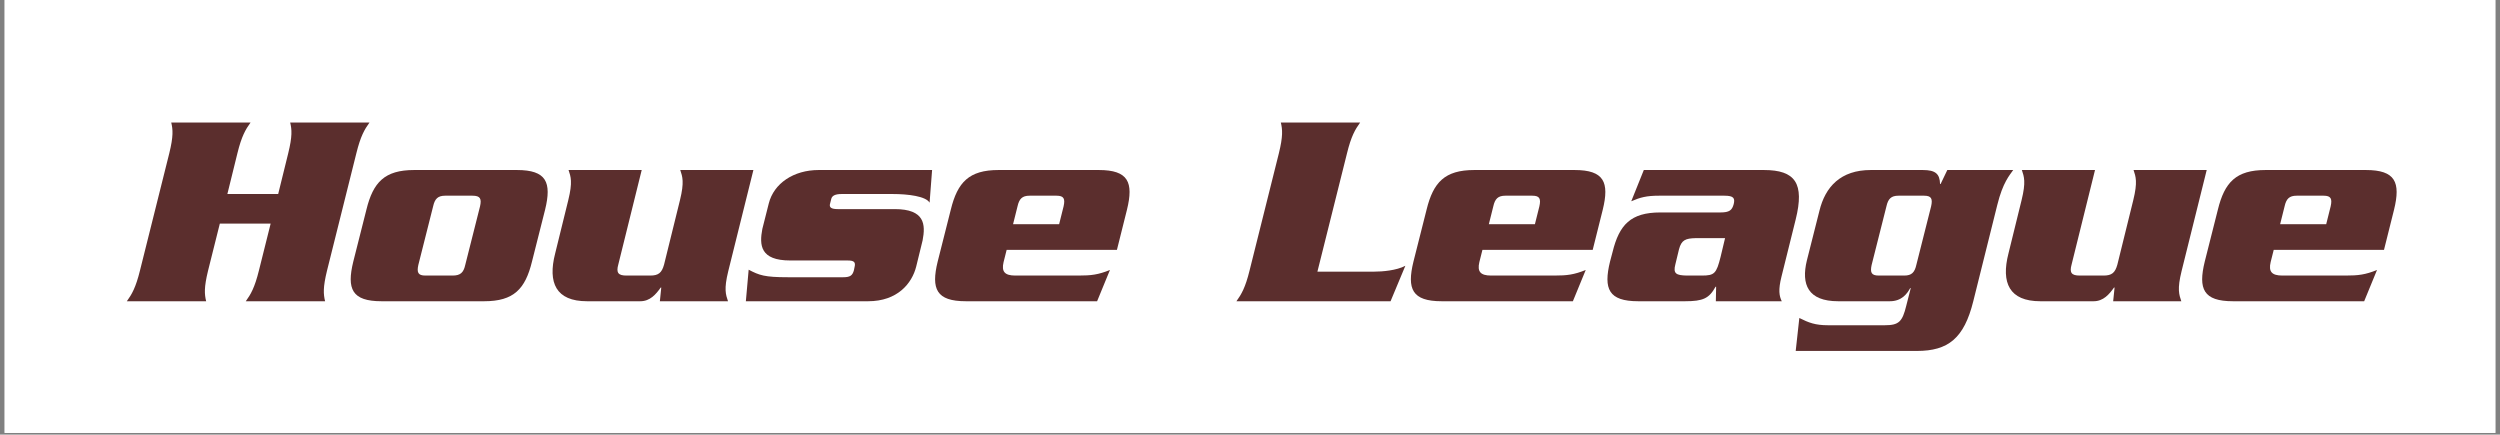
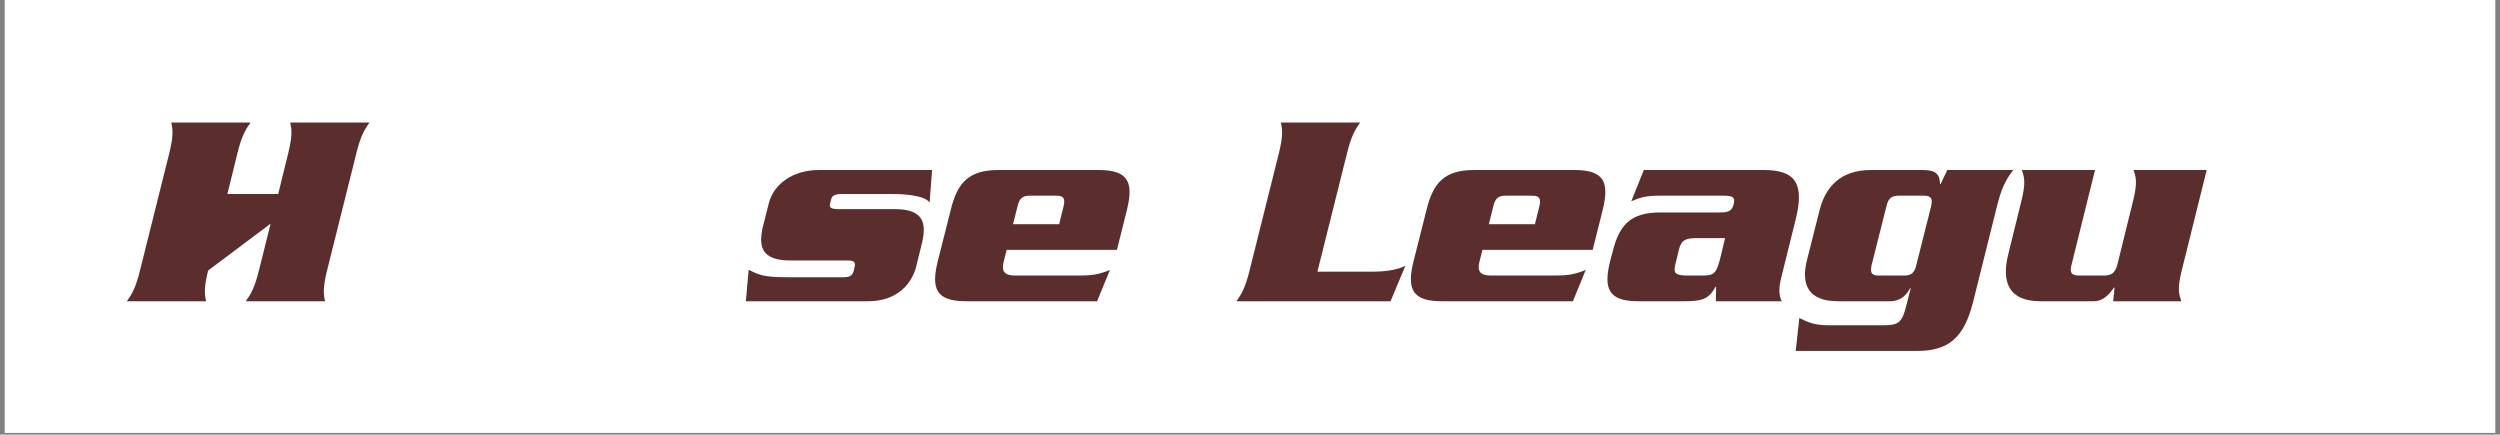
<svg xmlns="http://www.w3.org/2000/svg" width="1024" zoomAndPan="magnify" viewBox="0 0 768 133.5" height="178" preserveAspectRatio="xMidYMid meet" version="1.0">
  <rect x="0" y="0" width="768" height="133.5" fill="#808080" stroke="none" />
  <defs>
    <g />
    <clipPath id="caef7188a0">
      <path d="M 1.434 0 L 766.566 0 L 766.566 133 L 1.434 133 Z M 1.434 0 " clip-rule="nonzero" />
    </clipPath>
  </defs>
  <g clip-path="url(#caef7188a0)">
    <path fill="#ffffff" d="M 1.434 0 L 766.566 0 L 766.566 133 L 1.434 133 Z M 1.434 0 " fill-opacity="1" fill-rule="nonzero" />
-     <path fill="#ffffff" d="M 1.434 0 L 766.566 0 L 766.566 133 L 1.434 133 Z M 1.434 0 " fill-opacity="1" fill-rule="nonzero" />
  </g>
  <g fill="#5b2e2d" fill-opacity="1">
    <g transform="translate(36.051, 92.541)">
      <g>
-         <path d="M 33.797 -32.938 L 36.883 -45.461 C 38.168 -50.691 39.371 -52.75 40.914 -54.895 L 16.555 -54.895 C 17.07 -52.75 17.242 -50.691 15.953 -45.461 L 6.949 -9.434 C 5.66 -4.203 4.461 -2.145 2.918 0 L 27.277 0 C 26.762 -2.145 26.59 -4.203 27.875 -9.434 L 31.48 -23.844 L 47.09 -23.844 L 43.488 -9.434 C 42.199 -4.203 41 -2.145 39.457 0 L 63.816 0 C 63.301 -2.145 63.129 -4.203 64.418 -9.434 L 73.422 -45.461 C 74.711 -50.691 75.91 -52.75 77.453 -54.895 L 53.094 -54.895 C 53.609 -52.75 53.781 -50.691 52.492 -45.461 L 49.406 -32.938 Z M 33.797 -32.938 " />
+         <path d="M 33.797 -32.938 L 36.883 -45.461 C 38.168 -50.691 39.371 -52.75 40.914 -54.895 L 16.555 -54.895 C 17.07 -52.75 17.242 -50.691 15.953 -45.461 L 6.949 -9.434 C 5.66 -4.203 4.461 -2.145 2.918 0 L 27.277 0 C 26.762 -2.145 26.59 -4.203 27.875 -9.434 L 47.09 -23.844 L 43.488 -9.434 C 42.199 -4.203 41 -2.145 39.457 0 L 63.816 0 C 63.301 -2.145 63.129 -4.203 64.418 -9.434 L 73.422 -45.461 C 74.711 -50.691 75.91 -52.75 77.453 -54.895 L 53.094 -54.895 C 53.609 -52.75 53.781 -50.691 52.492 -45.461 L 49.406 -32.938 Z M 33.797 -32.938 " />
      </g>
    </g>
  </g>
  <g fill="#5b2e2d" fill-opacity="1">
    <g transform="translate(102.783, 92.541)">
      <g>
-         <path d="M 30.277 -29.164 C 30.793 -31.48 31.738 -32.422 33.965 -32.422 L 42.371 -32.422 C 44.773 -32.422 45.203 -31.48 44.688 -29.164 L 40.141 -11.152 C 39.629 -8.836 38.684 -7.891 36.281 -7.891 L 27.875 -7.891 C 25.648 -7.891 25.219 -8.836 25.73 -11.152 Z M 64.672 -28.133 C 66.73 -36.539 65.102 -40.312 56.012 -40.312 L 24.445 -40.312 C 15.355 -40.312 11.836 -36.539 9.777 -28.133 L 5.746 -12.18 C 3.688 -3.773 5.316 0 14.41 0 L 45.977 0 C 55.066 0 58.582 -3.773 60.641 -12.18 Z M 64.672 -28.133 " />
-       </g>
+         </g>
    </g>
  </g>
  <g fill="#5b2e2d" fill-opacity="1">
    <g transform="translate(163.168, 92.541)">
      <g>
-         <path d="M 60.473 0 C 59.785 -2.059 59.184 -3.688 60.559 -9.262 L 68.277 -40.312 L 45.805 -40.312 C 46.488 -38.254 47.09 -36.625 45.719 -31.051 L 40.828 -11.238 C 40.141 -8.75 39.113 -7.891 36.625 -7.891 L 29.25 -7.891 C 26.762 -7.891 26.074 -8.75 26.762 -11.238 L 33.965 -40.312 L 11.492 -40.312 C 12.18 -38.254 12.781 -36.625 11.406 -31.051 L 7.375 -14.668 C 5.062 -5.66 7.633 0 17.156 0 L 33.539 0 C 36.539 0 38.34 -2.145 39.801 -4.203 L 39.973 -4.203 L 39.543 0 Z M 60.473 0 " />
-       </g>
+         </g>
    </g>
  </g>
  <g fill="#5b2e2d" fill-opacity="1">
    <g transform="translate(225.097, 92.541)">
      <g>
        <path d="M 32.25 -28.305 C 30.277 -28.305 29.68 -28.82 29.848 -29.766 L 30.277 -31.48 C 30.535 -32.422 31.48 -32.938 33.453 -32.938 L 49.148 -32.938 C 53.867 -32.938 59.355 -32.25 60.473 -30.277 L 61.242 -40.312 L 26.418 -40.312 C 18.699 -40.312 12.609 -36.195 11.066 -30.02 L 9.094 -22.215 C 8.148 -17.242 8.406 -12.523 17.668 -12.523 L 35.254 -12.523 C 37.312 -12.523 37.828 -12.008 37.398 -10.379 L 37.227 -9.52 C 36.797 -7.891 36.023 -7.375 33.965 -7.375 L 16.898 -7.375 C 9.777 -7.375 8.148 -7.977 4.891 -9.691 L 4.031 0 L 41.602 0 C 50.605 0 55.066 -5.488 56.355 -10.637 L 58.328 -18.699 C 59.27 -23.59 59.012 -28.305 49.75 -28.305 Z M 32.25 -28.305 " />
      </g>
    </g>
  </g>
  <g fill="#5b2e2d" fill-opacity="1">
    <g transform="translate(282.308, 92.541)">
      <g>
        <path d="M 28.906 -23.672 L 30.277 -29.164 C 30.793 -31.48 31.738 -32.422 33.965 -32.422 L 42.285 -32.422 C 44.516 -32.422 44.945 -31.48 44.43 -29.164 L 43.059 -23.672 Z M 60.812 -15.781 L 63.902 -28.133 C 65.961 -36.539 64.332 -40.312 55.238 -40.312 L 24.445 -40.312 C 15.355 -40.312 11.836 -36.539 9.777 -28.133 L 5.746 -12.18 C 3.688 -3.773 5.316 0 14.41 0 L 54.723 0 L 58.668 -9.605 C 55.066 -8.148 52.922 -7.891 49.062 -7.891 L 29.594 -7.891 C 26.332 -7.891 25.305 -9.094 25.988 -12.008 L 26.934 -15.781 Z M 60.812 -15.781 " />
      </g>
    </g>
  </g>
  <g fill="#5b2e2d" fill-opacity="1">
    <g transform="translate(342.694, 92.541)">
      <g />
    </g>
  </g>
  <g fill="#5b2e2d" fill-opacity="1">
    <g transform="translate(376.06, 92.541)">
      <g>
        <path d="M 28.648 -9.094 L 37.742 -45.461 C 39.027 -50.691 40.227 -52.75 41.773 -54.895 L 17.414 -54.895 C 17.926 -52.75 18.098 -50.691 16.812 -45.461 L 7.805 -9.434 C 6.52 -4.203 5.316 -2.145 3.773 0 L 51.121 0 L 55.668 -10.895 C 52.922 -9.434 48.547 -9.094 46.148 -9.094 Z M 28.648 -9.094 " />
      </g>
    </g>
  </g>
  <g fill="#5b2e2d" fill-opacity="1">
    <g transform="translate(428.468, 92.541)">
      <g>
        <path d="M 28.906 -23.672 L 30.277 -29.164 C 30.793 -31.48 31.738 -32.422 33.965 -32.422 L 42.285 -32.422 C 44.516 -32.422 44.945 -31.48 44.43 -29.164 L 43.059 -23.672 Z M 60.812 -15.781 L 63.902 -28.133 C 65.961 -36.539 64.332 -40.312 55.238 -40.312 L 24.445 -40.312 C 15.355 -40.312 11.836 -36.539 9.777 -28.133 L 5.746 -12.18 C 3.688 -3.773 5.316 0 14.41 0 L 54.723 0 L 58.668 -9.605 C 55.066 -8.148 52.922 -7.891 49.062 -7.891 L 29.594 -7.891 C 26.332 -7.891 25.305 -9.094 25.988 -12.008 L 26.934 -15.781 Z M 60.812 -15.781 " />
      </g>
    </g>
  </g>
  <g fill="#5b2e2d" fill-opacity="1">
    <g transform="translate(488.853, 92.541)">
      <g>
        <path d="M 16.125 -40.312 L 12.266 -30.707 C 15.012 -31.906 16.984 -32.422 20.758 -32.422 L 40.914 -32.422 C 43.746 -32.422 44.172 -31.652 43.746 -29.848 C 43.23 -27.961 42.457 -27.277 39.629 -27.277 L 21.188 -27.277 C 12.094 -27.277 8.578 -23.504 6.52 -15.098 L 5.746 -12.18 C 3.688 -3.773 5.316 0 14.41 0 L 28.82 0 C 34.309 0 36.195 -0.859 38.168 -4.461 L 38.34 -4.461 L 38.254 0 L 58.5 0 C 57.727 -1.629 57.383 -3.43 58.414 -7.547 L 62.785 -25.133 C 65.531 -36.195 62.699 -40.312 53.008 -40.312 Z M 41.086 -19.387 L 39.715 -13.637 C 38.426 -8.492 37.828 -7.891 33.965 -7.891 L 29.25 -7.891 C 26.16 -7.977 25.047 -8.406 25.816 -11.32 L 26.934 -15.953 C 27.707 -18.871 28.992 -19.301 32.078 -19.387 Z M 41.086 -19.387 " />
      </g>
    </g>
  </g>
  <g fill="#5b2e2d" fill-opacity="1">
    <g transform="translate(549.238, 92.541)">
      <g>
        <path d="M 36.367 1.371 C 35.168 6.262 34.137 7.375 29.766 7.375 L 12.352 7.375 C 8.406 7.375 6.434 6.605 3.516 5.145 L 2.402 15.27 L 39.629 15.27 C 49.234 15.27 54.125 11.406 56.953 0 L 64.332 -29.594 C 66.047 -36.539 68.105 -38.684 69.219 -40.312 L 48.977 -40.312 L 46.918 -36.023 L 46.746 -36.023 C 46.66 -39.113 45.375 -40.312 41.43 -40.312 L 25.477 -40.312 C 16.211 -40.312 11.492 -35.168 9.691 -27.789 L 5.832 -12.523 C 4.031 -5.145 6.176 0 15.438 0 L 31.309 0 C 34.996 0 36.625 -2.316 37.57 -4.031 L 37.742 -4.031 Z M 39.457 -11.152 C 38.941 -8.836 37.996 -7.891 35.77 -7.891 L 27.875 -7.891 C 25.648 -7.891 25.219 -8.836 25.73 -11.152 L 30.277 -29.164 C 30.793 -31.48 31.738 -32.422 33.965 -32.422 L 41.859 -32.422 C 44.09 -32.422 44.516 -31.48 44.004 -29.164 Z M 39.457 -11.152 " />
      </g>
    </g>
  </g>
  <g fill="#5b2e2d" fill-opacity="1">
    <g transform="translate(609.623, 92.541)">
      <g>
        <path d="M 60.473 0 C 59.785 -2.059 59.184 -3.688 60.559 -9.262 L 68.277 -40.312 L 45.805 -40.312 C 46.488 -38.254 47.09 -36.625 45.719 -31.051 L 40.828 -11.238 C 40.141 -8.75 39.113 -7.891 36.625 -7.891 L 29.25 -7.891 C 26.762 -7.891 26.074 -8.75 26.762 -11.238 L 33.965 -40.312 L 11.492 -40.312 C 12.18 -38.254 12.781 -36.625 11.406 -31.051 L 7.375 -14.668 C 5.062 -5.66 7.633 0 17.156 0 L 33.539 0 C 36.539 0 38.34 -2.145 39.801 -4.203 L 39.973 -4.203 L 39.543 0 Z M 60.473 0 " />
      </g>
    </g>
  </g>
  <g fill="#5b2e2d" fill-opacity="1">
    <g transform="translate(671.552, 92.541)">
      <g>
-         <path d="M 28.906 -23.672 L 30.277 -29.164 C 30.793 -31.48 31.738 -32.422 33.965 -32.422 L 42.285 -32.422 C 44.516 -32.422 44.945 -31.48 44.43 -29.164 L 43.059 -23.672 Z M 60.812 -15.781 L 63.902 -28.133 C 65.961 -36.539 64.332 -40.312 55.238 -40.312 L 24.445 -40.312 C 15.355 -40.312 11.836 -36.539 9.777 -28.133 L 5.746 -12.18 C 3.688 -3.773 5.316 0 14.41 0 L 54.723 0 L 58.668 -9.605 C 55.066 -8.148 52.922 -7.891 49.062 -7.891 L 29.594 -7.891 C 26.332 -7.891 25.305 -9.094 25.988 -12.008 L 26.934 -15.781 Z M 60.812 -15.781 " />
-       </g>
+         </g>
    </g>
  </g>
</svg>